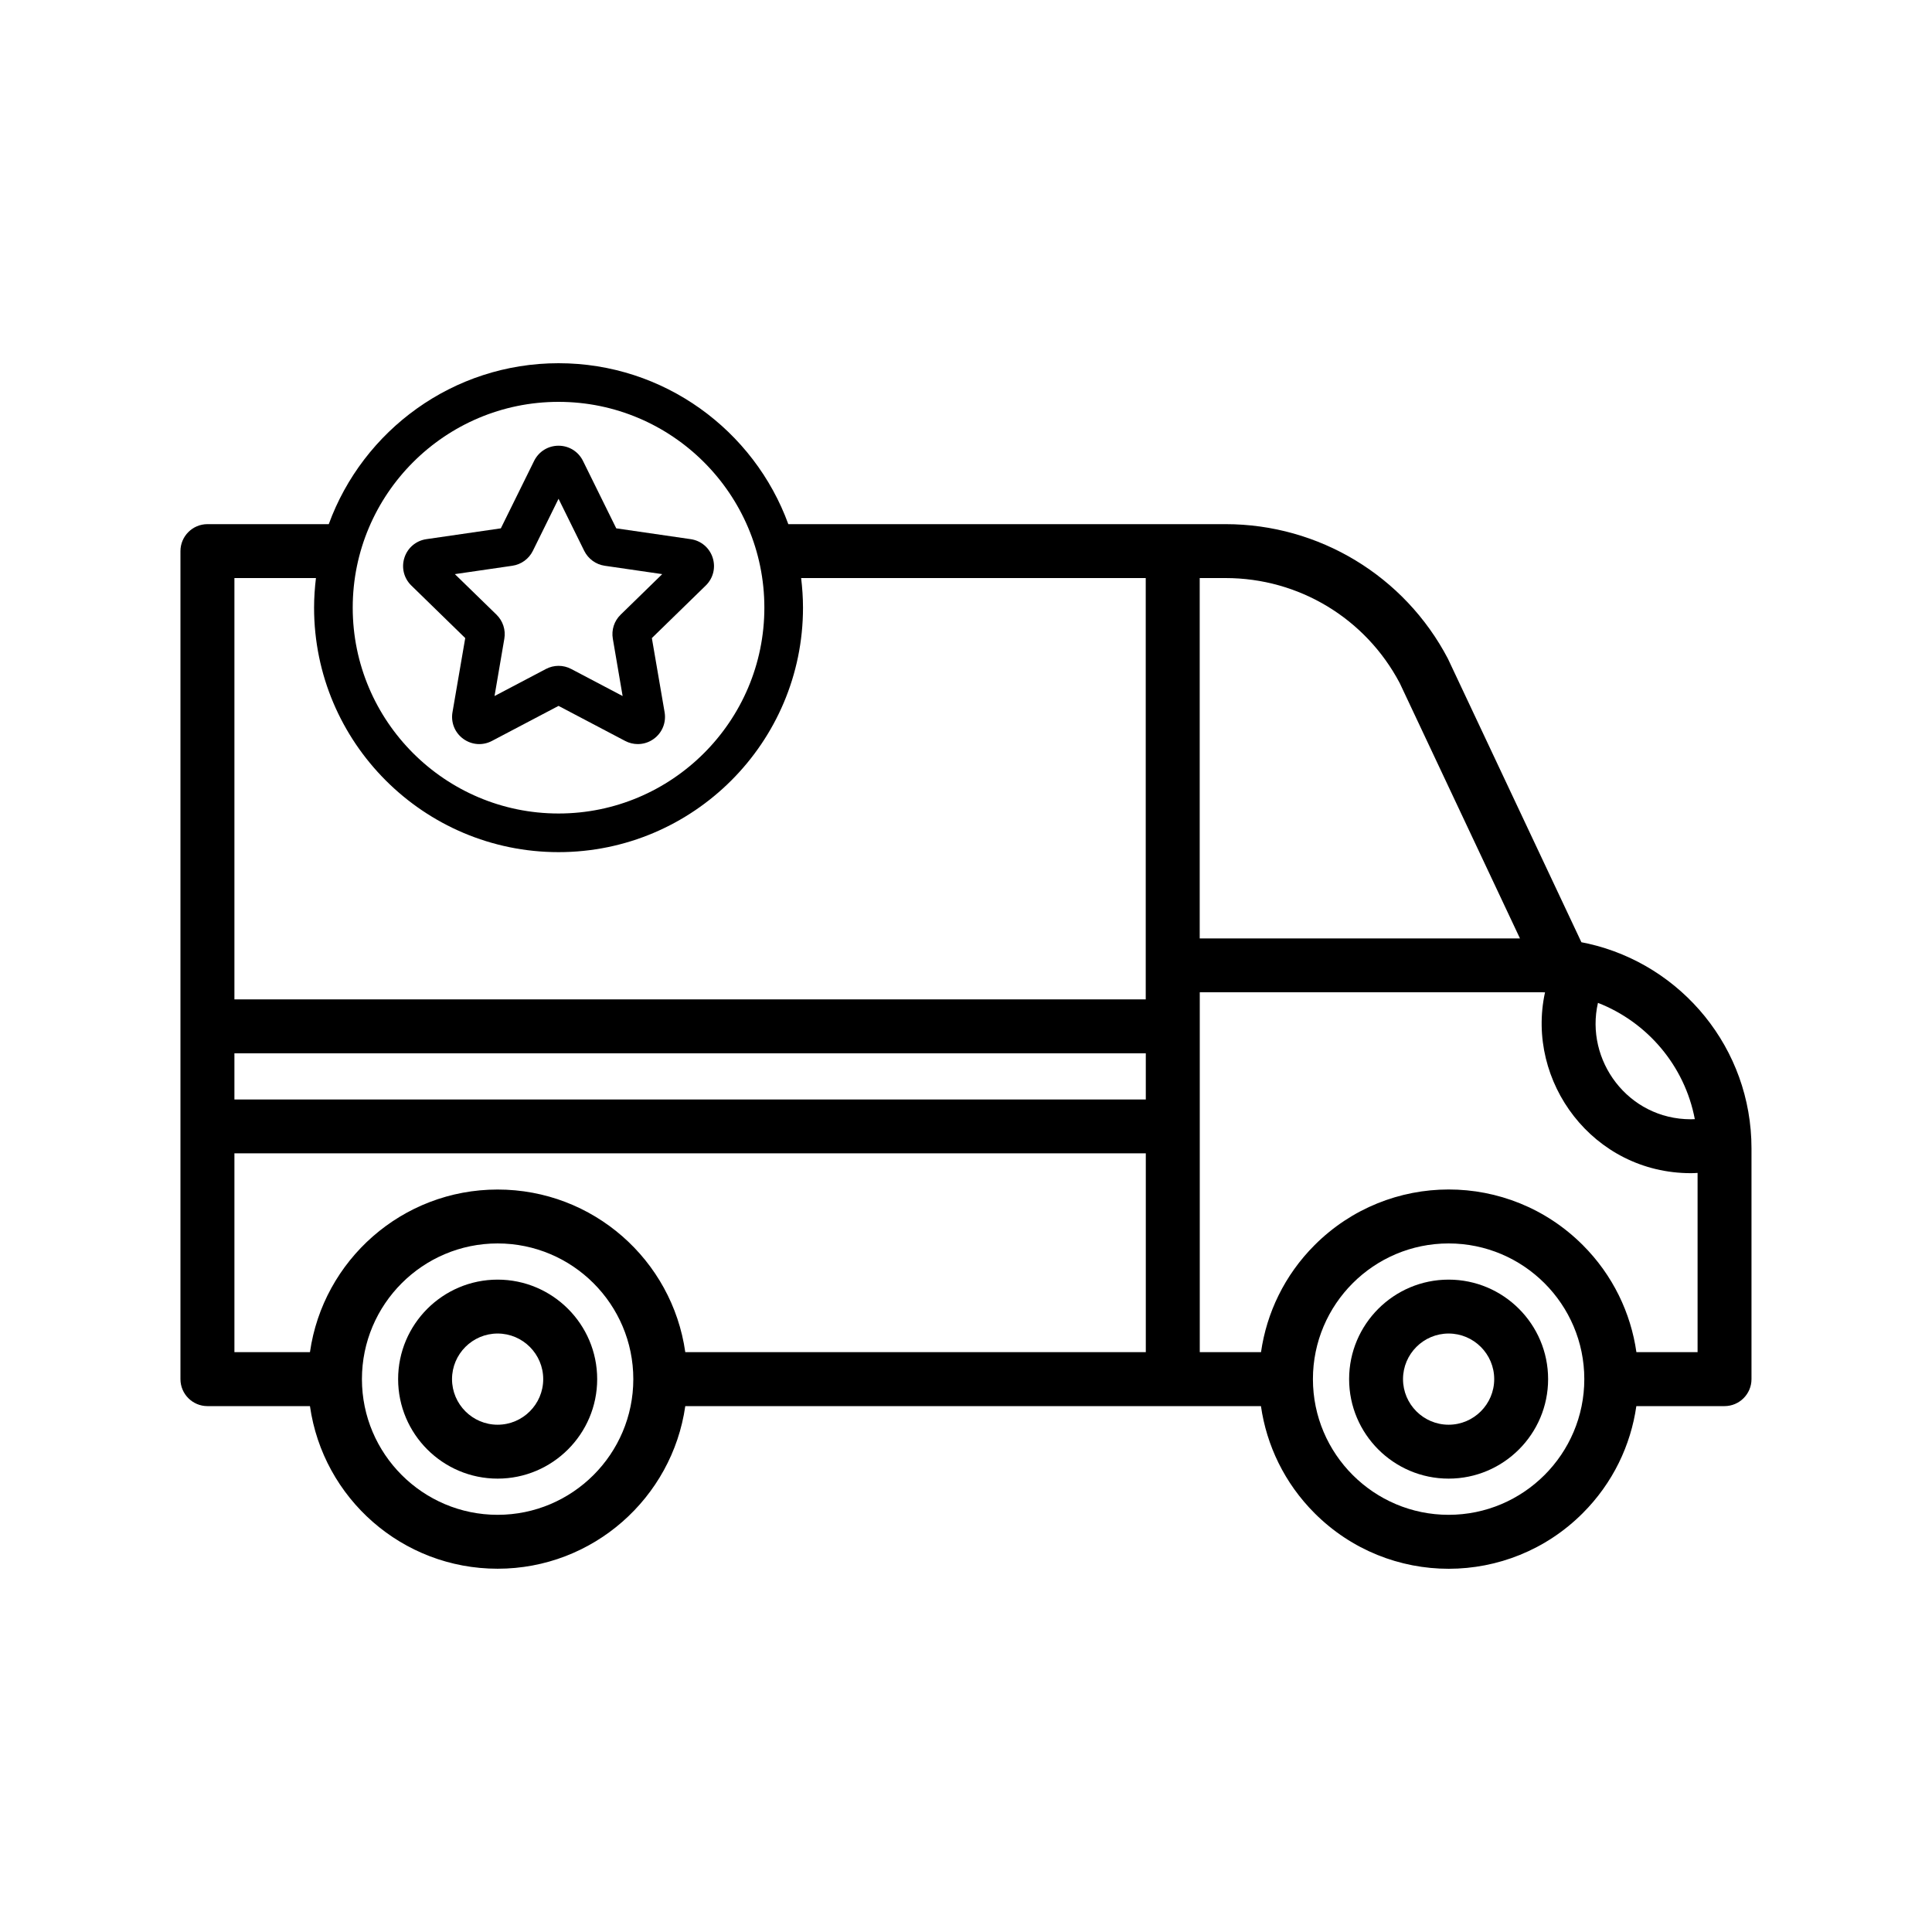
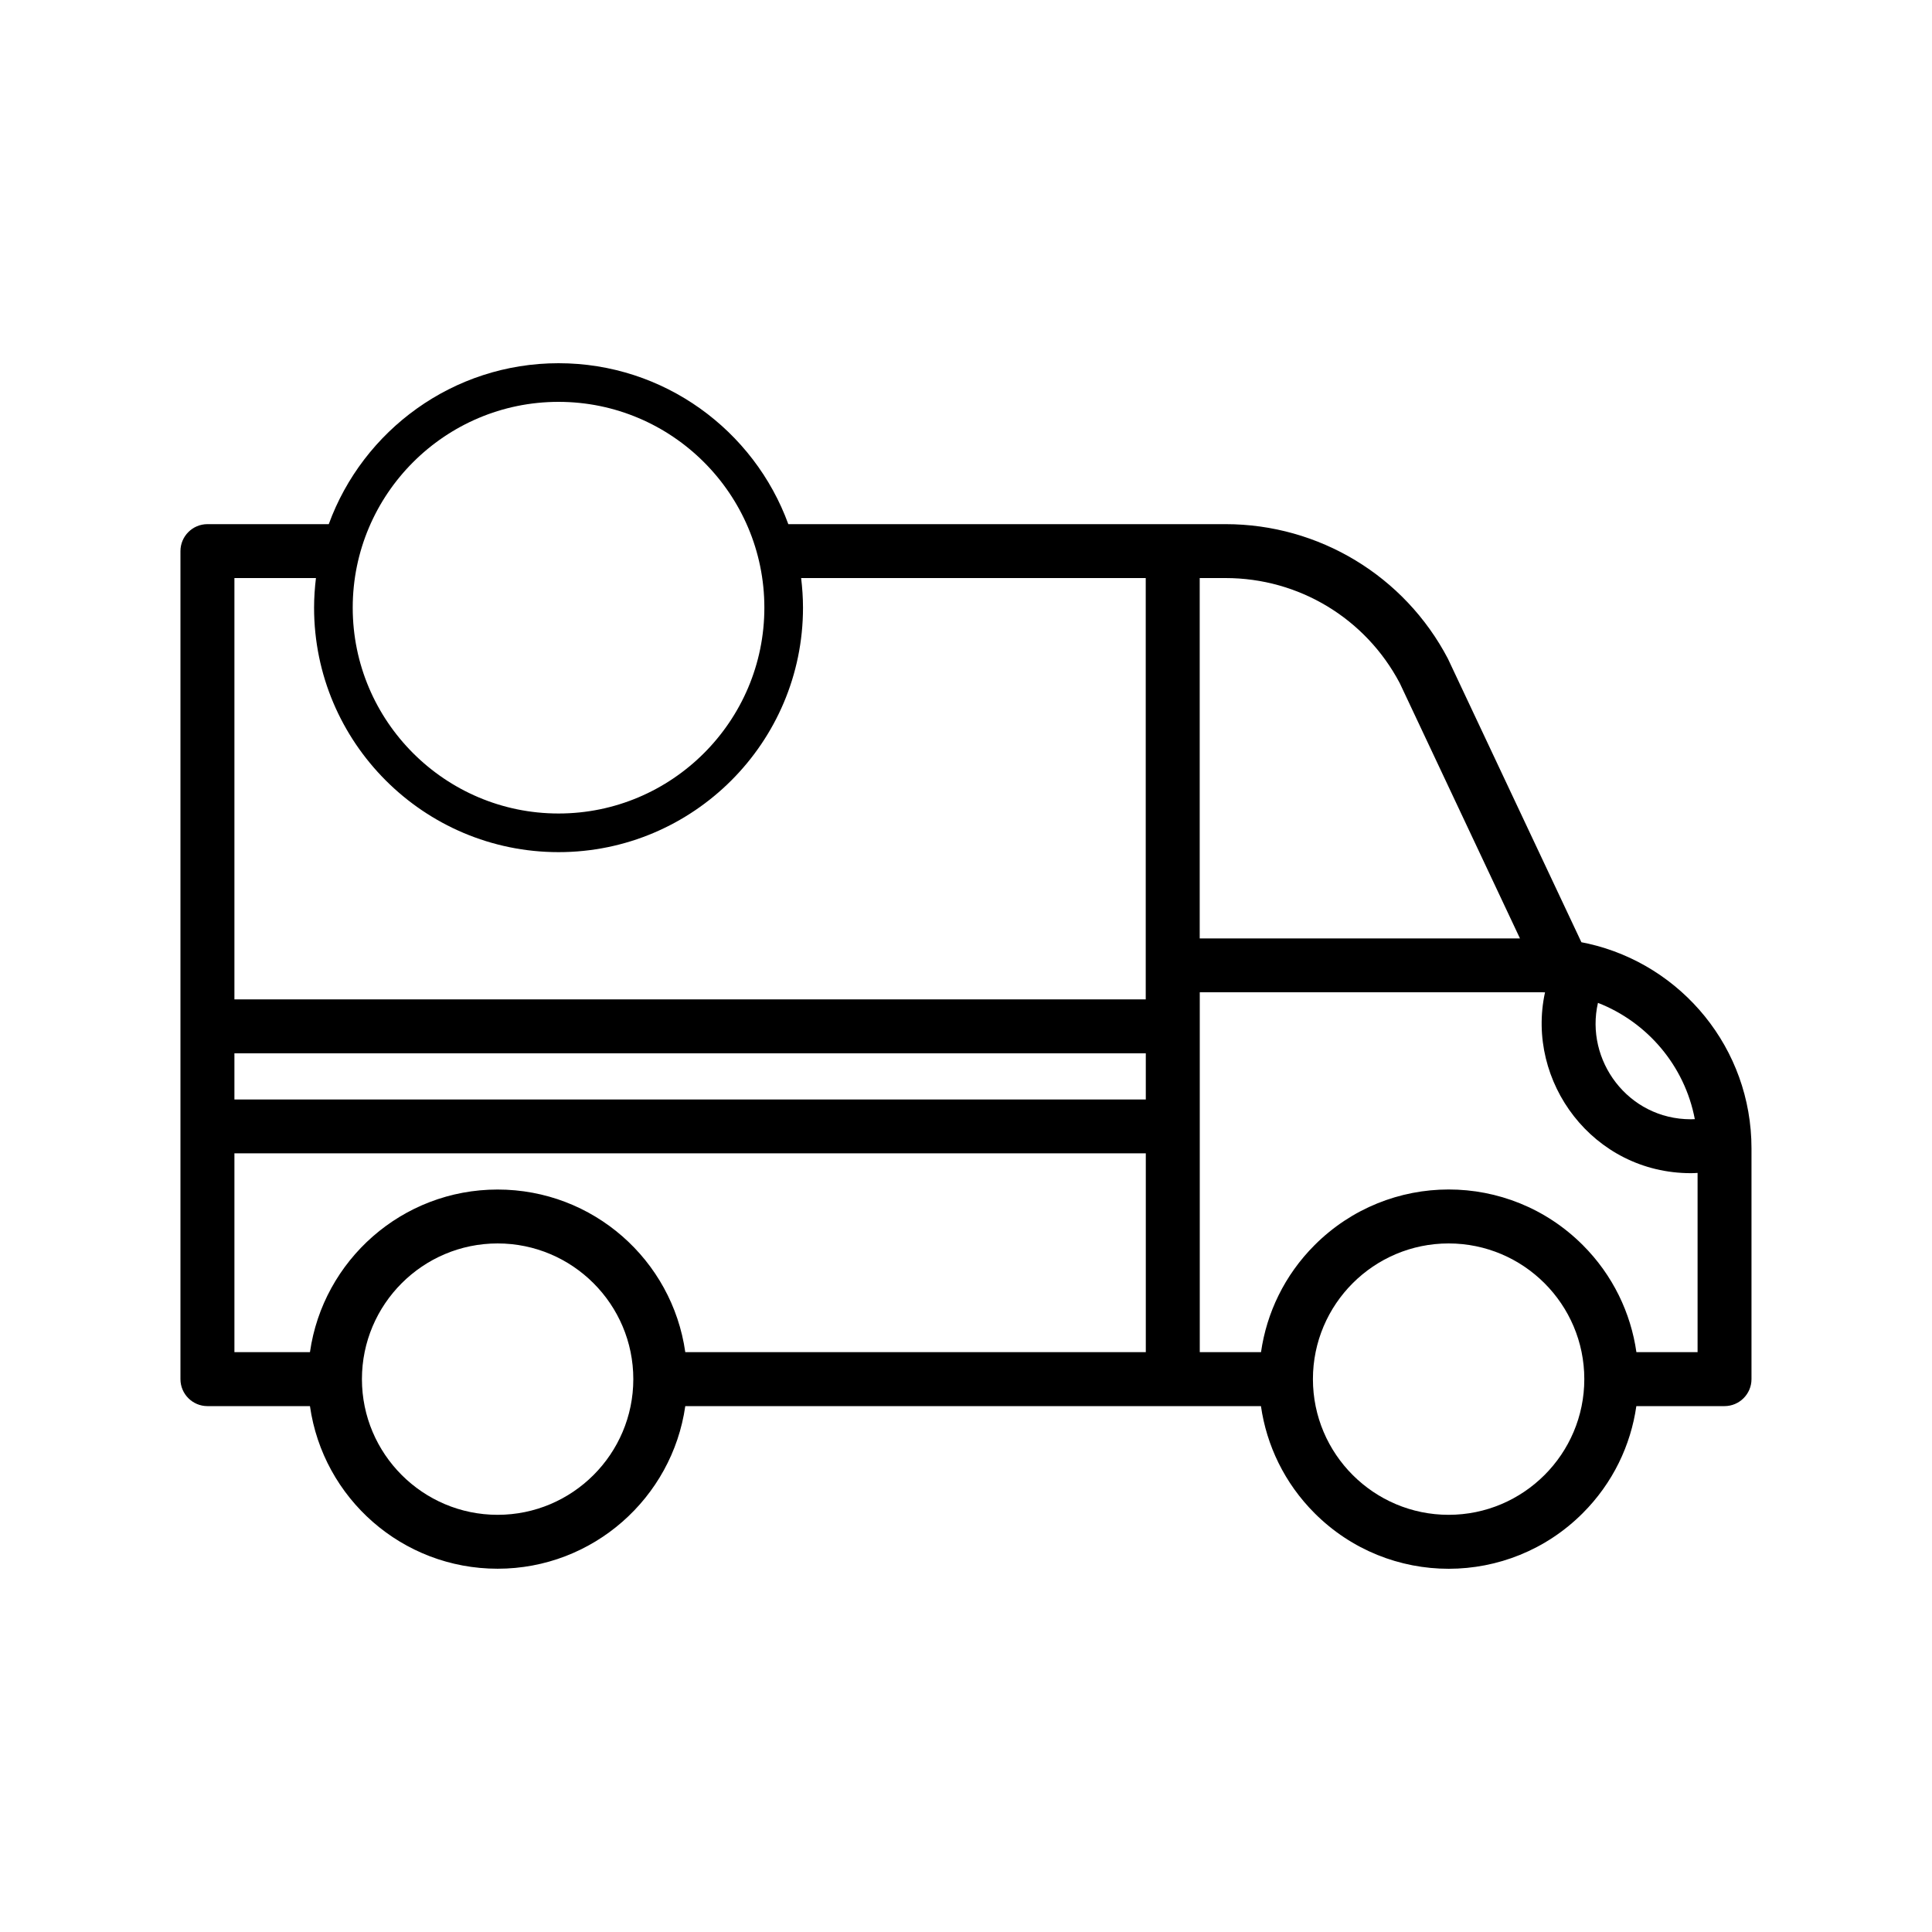
<svg xmlns="http://www.w3.org/2000/svg" id="Ebene_1" data-name="Ebene 1" viewBox="0 0 300 300">
  <defs>
    <style>
      .cls-1 {
        stroke-width: 0px;
      }
    </style>
  </defs>
-   <path class="cls-1" d="M70.26,110.6c-.27,1.6.37,3.18,1.68,4.13,1.31.95,3.01,1.08,4.45.32l10.34-5.44,10.34,5.44c.62.33,1.3.49,1.97.49.87,0,1.74-.27,2.48-.81,1.31-.95,1.95-2.54,1.68-4.13l-1.98-11.52,8.37-8.16c1.16-1.13,1.57-2.79,1.07-4.33-.5-1.54-1.81-2.64-3.41-2.87l-11.56-1.68-5.17-10.48h0c-.72-1.45-2.17-2.35-3.79-2.35s-3.07.9-3.79,2.35l-5.17,10.48-11.56,1.68c-1.6.23-2.91,1.33-3.41,2.87-.5,1.54-.09,3.2,1.07,4.33l8.37,8.16-1.98,11.52ZM70.63,89.15l8.93-1.3c1.37-.2,2.56-1.06,3.18-2.31l3.99-8.09,3.99,8.09c.62,1.24,1.8,2.11,3.18,2.31l8.93,1.3-6.46,6.3c-1,.97-1.45,2.37-1.21,3.74l1.52,8.89-7.98-4.2c-1.23-.65-2.7-.65-3.93,0l-7.98,4.2,1.52-8.89c.24-1.37-.22-2.77-1.21-3.74l-6.46-6.29Z" />
  <path class="cls-1" d="M246.63,146.53s-.04,0-.06-.01c-.34-.08-.67-.15-1.01-.21-4.16-8.84-20.7-43.97-20.73-44.03-6.73-12.85-20.02-20.89-34.52-20.89h-67.9c-5.31-14.56-19.3-24.99-35.68-24.99s-30.37,10.43-35.68,24.99h-18.84c-2.31,0-4.19,1.88-4.19,4.19v128.57c0,2.31,1.88,4.19,4.19,4.19h15.92c2.03,14.3,14.31,25.25,29.14,25.25s27.11-11.02,29.14-25.25h89.39c.87,6.08,3.65,11.95,8.33,16.63,11.52,11.52,30.14,11.49,41.63,0,4.69-4.69,7.46-10.55,8.33-16.63h13.69c2.31,0,4.19-1.88,4.19-4.19v-35.83c0-15.53-10.83-28.49-25.34-31.79ZM248.12,155.72c7.68,2.99,13.48,9.78,15.05,18.06-.2,0-.41.02-.61.02-9.78,0-16.48-9.18-14.43-18.08ZM186.29,89.76h4.01c11.39,0,21.75,6.26,27.06,16.33l18.66,39.63h-49.73v-55.95ZM86.73,62.4c17.62,0,31.96,14.34,31.96,31.96s-14.34,31.96-31.96,31.96-31.96-14.34-31.96-31.96,14.34-31.96,31.96-31.96ZM77.27,235.22c-11.61,0-21.07-9.45-21.07-21.07s9.45-21.07,21.07-21.07,21.07,9.45,21.07,21.07-9.45,21.07-21.07,21.07ZM177.92,209.96h-71.51c-2.03-14.3-14.31-25.25-29.14-25.25s-27.11,10.99-29.14,25.25h-11.73v-30.87h141.52v30.87ZM177.92,170.73H36.4v-7.17h141.52v7.17ZM177.92,155.18H36.4v-65.42h12.66c-.18,1.51-.29,3.04-.29,4.6,0,20.93,17.03,37.96,37.96,37.96s37.96-17.03,37.96-37.96c0-1.56-.11-3.09-.29-4.6h53.51v64.21s0,.05,0,.07v1.14ZM224.94,235.22c-11.61,0-21.07-9.45-21.07-21.07s9.45-21.07,21.07-21.07,21.07,9.45,21.07,21.07-9.45,21.07-21.07,21.07ZM263.6,209.96h-9.5c-.87-6.08-3.65-11.95-8.33-16.63-11.52-11.52-30.14-11.49-41.63,0-4.69,4.69-7.46,10.55-8.33,16.63h-9.51v-55.88h53.08c.18,0,.35,0,.53.01-3.03,13.85,7.44,28.08,22.66,28.08.34,0,.69-.02,1.03-.04v27.82Z" />
-   <path class="cls-1" d="M77.27,198.7c-8.52,0-15.45,6.93-15.45,15.45s6.93,15.45,15.45,15.45,15.46-6.93,15.46-15.45-6.94-15.45-15.46-15.45ZM77.27,221.23c-3.9,0-7.08-3.18-7.08-7.08s3.18-7.08,7.08-7.08,7.08,3.18,7.08,7.08-3.18,7.08-7.08,7.08Z" />
-   <path class="cls-1" d="M224.94,198.7c-8.52,0-15.45,6.93-15.45,15.45s6.93,15.45,15.45,15.45,15.45-6.93,15.45-15.45-6.93-15.45-15.45-15.45ZM224.94,221.23c-3.9,0-7.08-3.18-7.08-7.08s3.18-7.08,7.08-7.08,7.08,3.18,7.08,7.08-3.18,7.08-7.08,7.08Z" />
</svg>